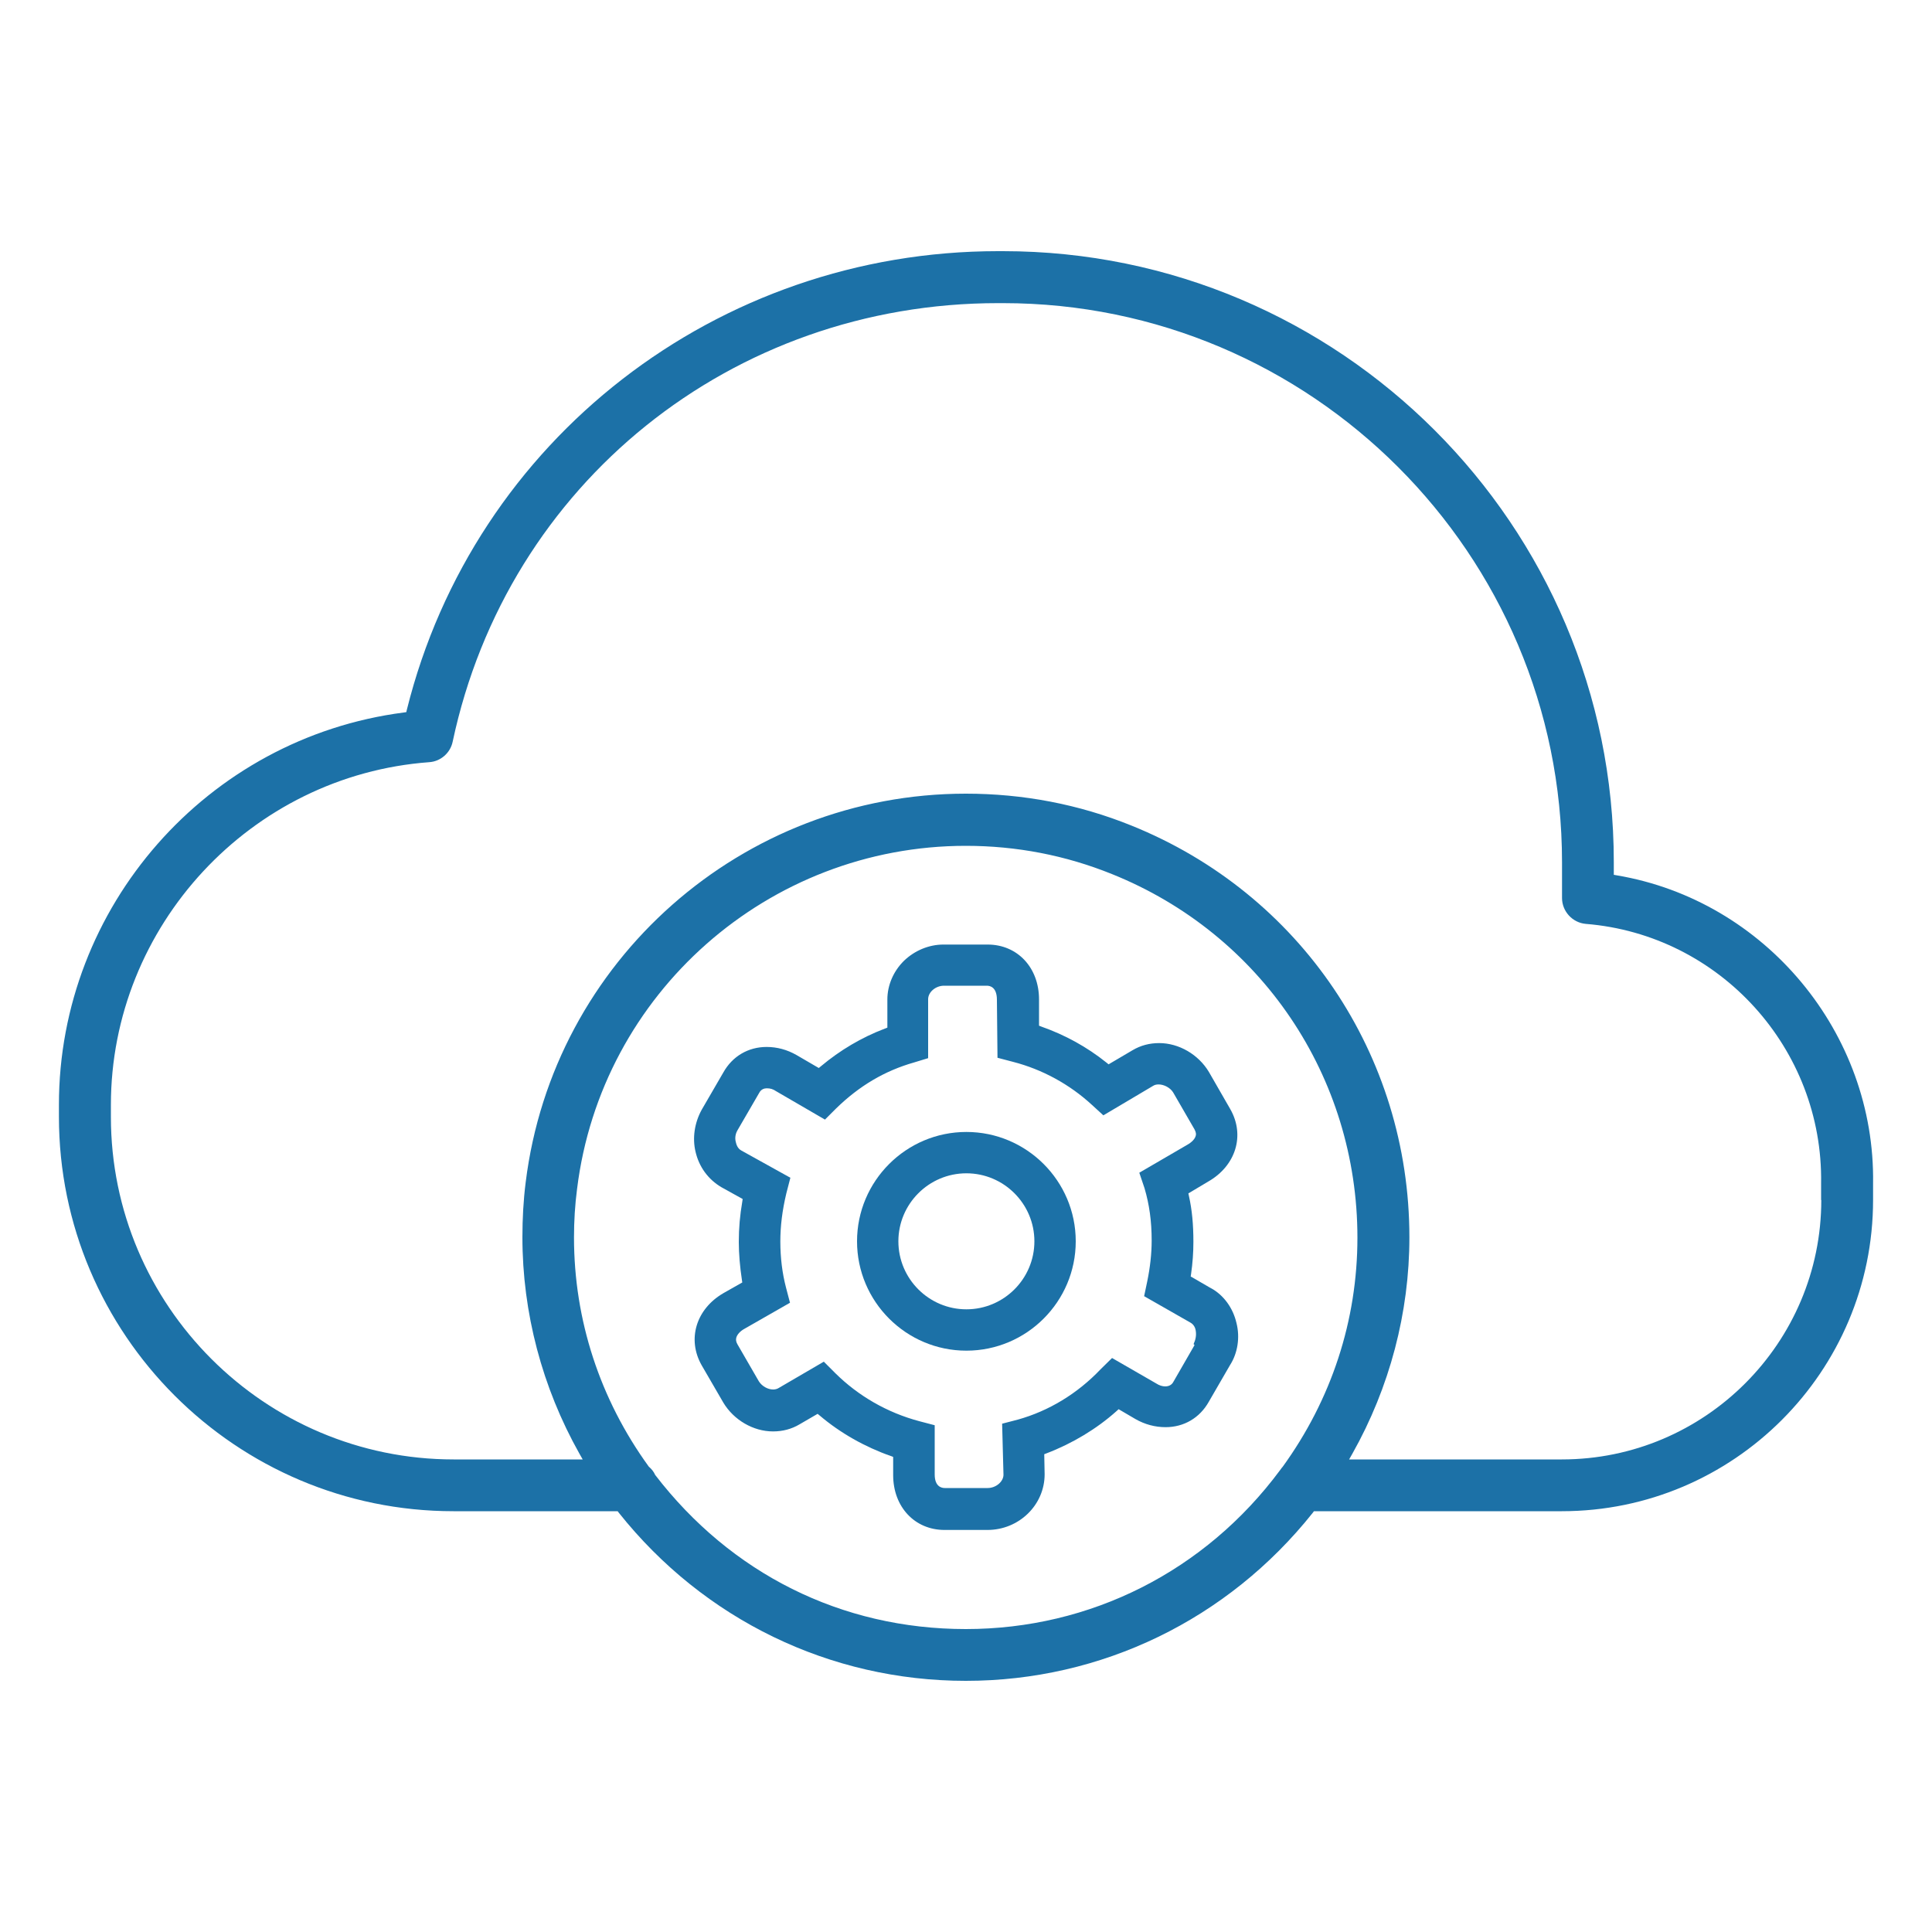
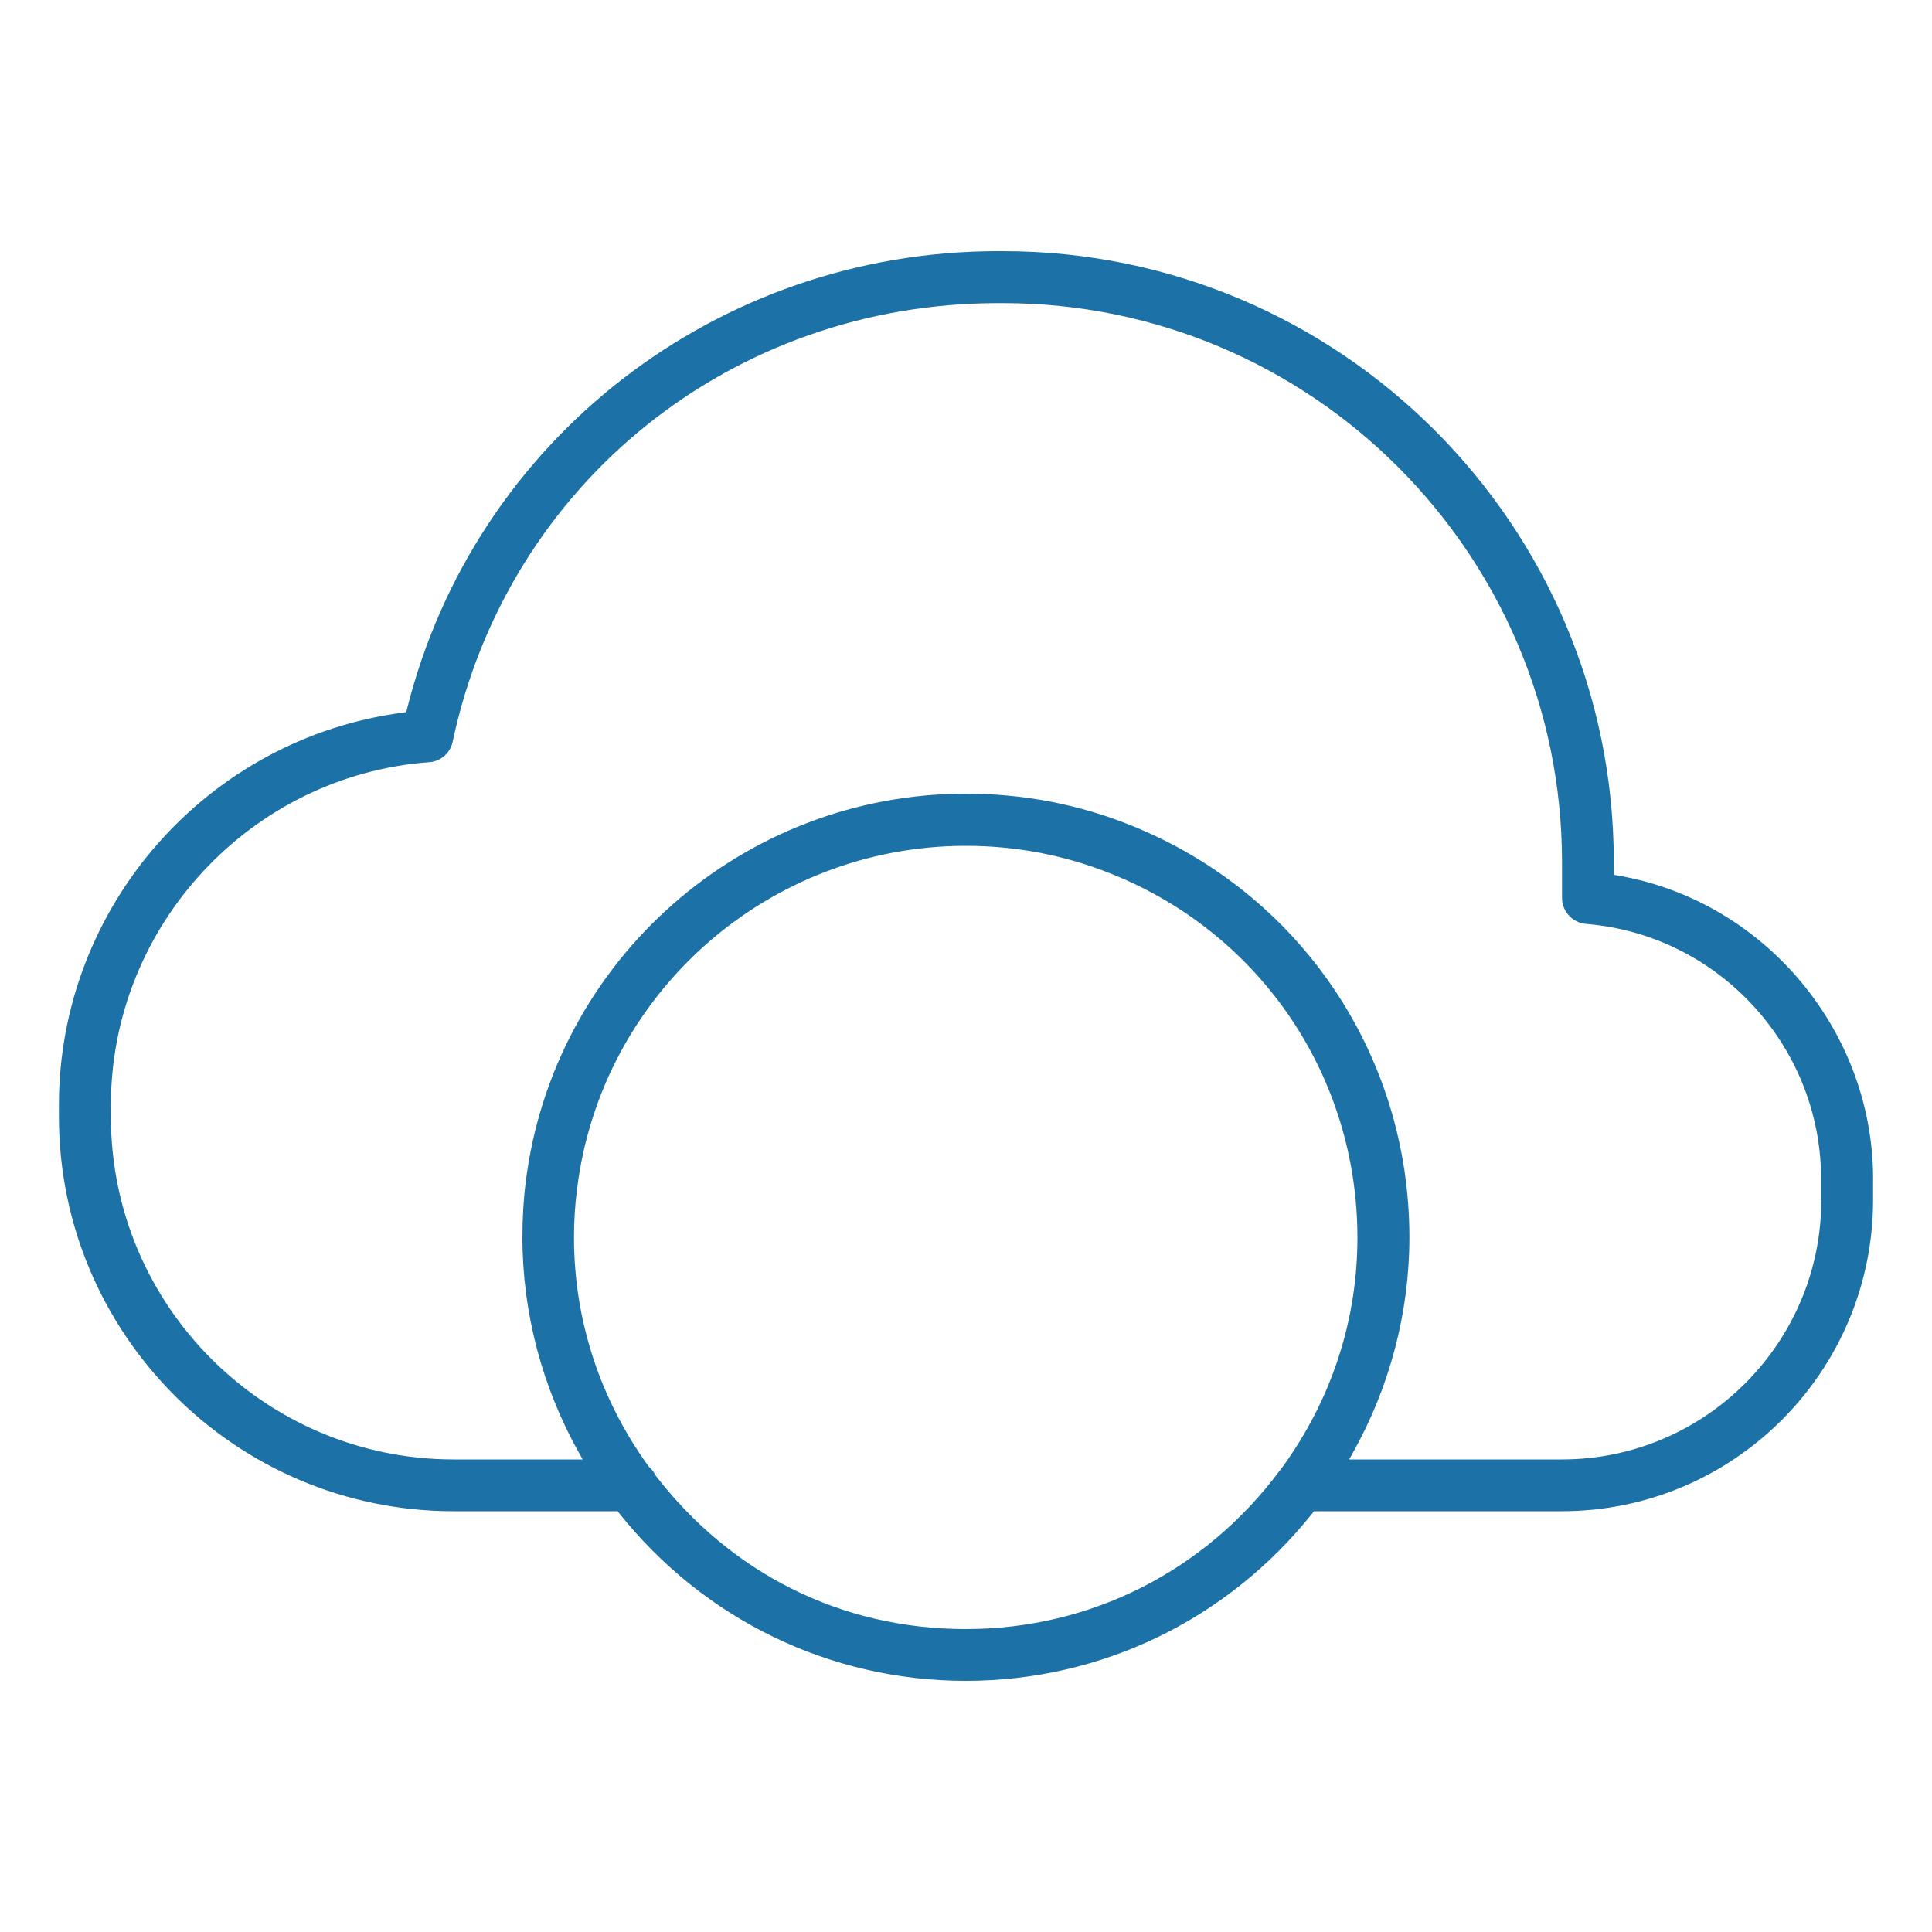
<svg xmlns="http://www.w3.org/2000/svg" id="Layer_1" viewBox="0 0 100 100">
  <defs>
    <style>.cls-1{fill:#1c71a7;}</style>
  </defs>
  <path class="cls-1" d="m83.7,45.31l-.17-.03v-.66c0-17.44-14.18-31.62-31.62-31.62h-.25c-14.54,0-27.12,9.76-30.6,23.73l-.03.13-.14.02c-10.17,1.32-17.84,10.05-17.84,20.3v.62c0,11.26,9.16,20.42,20.42,20.42h8.5l.06.08c4.4,5.53,10.94,8.7,17.96,8.7s13.56-3.17,17.96-8.7l.06-.08h12.83c8.89,0,16.11-7.23,16.11-16.11v-.85c.12-7.79-5.58-14.65-13.25-15.95Zm-17.33,30.63s-.07.09-.11.15c-3.88,5.23-9.81,8.23-16.27,8.23s-12.17-2.89-16.08-7.98c-.07-.16-.18-.3-.33-.43-2.53-3.49-3.87-7.59-3.87-11.86,0-.84.05-1.69.16-2.52,1.25-10.12,9.9-17.75,20.12-17.75,2.62,0,5.16.49,7.56,1.46,7.72,3.1,12.71,10.49,12.71,18.82,0,4.28-1.34,8.38-3.89,11.89Zm27.9-13.83c0,7.4-6.02,13.43-13.43,13.43h-11.01l.17-.3c1.93-3.43,2.95-7.3,2.95-11.2,0-9.43-5.65-17.79-14.39-21.31-2.72-1.1-5.6-1.65-8.57-1.65-11.57,0-21.36,8.64-22.78,20.11-.12.94-.17,1.9-.17,2.85,0,3.9,1.02,7.77,2.95,11.2l.17.3h-6.68c-9.78,0-17.74-7.96-17.74-17.73v-.62c0-9.26,7.24-17.06,16.48-17.74.59-.04,1.09-.48,1.21-1.06,2.84-13.36,14.45-22.7,28.23-22.7h.25c15.96,0,28.94,12.98,28.94,28.94v1.85c0,.69.54,1.28,1.23,1.34,6.94.56,12.29,6.46,12.18,13.43v.87Z" />
-   <path class="cls-1" d="m50.02,58.59c-3.12,0-5.66,2.54-5.66,5.66s2.54,5.66,5.66,5.66,5.66-2.54,5.66-5.66-2.54-5.66-5.66-5.66Zm0,9.18c-1.94,0-3.52-1.58-3.52-3.52s1.58-3.52,3.52-3.52,3.52,1.58,3.52,3.52-1.58,3.52-3.52,3.52Z" />
-   <path class="cls-1" d="m62.7,66.69l-1.07-.62.02-.13c.08-.56.12-1.11.12-1.66,0-.9-.07-1.65-.23-2.37l-.03-.14,1.04-.62c1.42-.82,1.9-2.39,1.13-3.74l-1.11-1.93c-.54-.9-1.55-1.49-2.57-1.49-.5,0-.96.12-1.38.37l-1.24.73-.11-.09c-1.01-.81-2.14-1.43-3.36-1.86l-.13-.05v-1.36c0-1.65-1.12-2.84-2.66-2.84h-2.29c-.75,0-1.49.31-2.04.84-.55.54-.86,1.27-.86,2v1.46l-.13.05c-1.21.46-2.32,1.12-3.31,1.95l-.11.09-1.15-.67c-.49-.28-1.01-.42-1.55-.42-.95,0-1.77.48-2.24,1.32l-1.12,1.93c-.37.67-.49,1.46-.32,2.17.18.79.66,1.44,1.34,1.84l1.1.61-.02.14c-.12.69-.18,1.37-.18,2.08,0,.62.06,1.3.16,1.96l.02.14-.97.55c-1.42.82-1.9,2.39-1.13,3.74l1.12,1.93c.54.9,1.55,1.49,2.57,1.49.5,0,.96-.12,1.38-.37l.93-.54.11.09c1.06.9,2.33,1.62,3.67,2.09l.13.05v.94c0,1.65,1.12,2.84,2.66,2.84h2.22c1.63,0,2.96-1.29,2.96-2.88l-.02-1.04.13-.05c1.33-.51,2.58-1.26,3.61-2.18l.11-.1.87.51c.49.28,1.02.42,1.56.42.95,0,1.77-.48,2.24-1.32l1.1-1.9c.39-.61.52-1.42.33-2.17-.18-.78-.66-1.44-1.31-1.8Zm-.87,2.93l-1.1,1.91c-.08.15-.23.23-.42.23-.14,0-.31-.05-.46-.15l-2.29-1.32-.6.59c-1.19,1.25-2.67,2.15-4.28,2.6l-.81.21.07,2.64c0,.36-.39.69-.82.69h-2.22c-.16,0-.52-.07-.52-.7v-2.55l-.8-.21c-1.65-.44-3.15-1.3-4.35-2.49l-.59-.59-2.33,1.36c-.08.05-.18.08-.29.08-.28,0-.58-.17-.74-.42l-1.11-1.92c-.07-.12-.09-.24-.06-.34.04-.16.2-.34.42-.46l2.36-1.35-.21-.8c-.19-.73-.29-1.53-.29-2.37,0-.8.1-1.61.31-2.49l.21-.81-2.54-1.41c-.2-.11-.26-.32-.29-.46-.05-.2-.01-.42.1-.6l1.12-1.93c.1-.19.27-.23.39-.23.18,0,.32.04.48.15l2.53,1.47.58-.58c1.2-1.17,2.52-1.95,4.04-2.38l.72-.22v-3.05c0-.37.39-.7.82-.7h2.22c.16,0,.52.07.52.73l.03,3,.8.21c1.52.39,2.94,1.17,4.09,2.23l.59.54,2.58-1.53c.08-.05.17-.07.28-.07.28,0,.6.17.75.41l1.11,1.92c.09.17.08.27.06.33-.04.16-.2.33-.43.46l-2.49,1.45.27.8c.25.85.37,1.71.37,2.71,0,.68-.08,1.39-.23,2.12l-.16.76,2.4,1.37c.14.08.24.22.27.41.04.24,0,.46-.11.7Z" />
</svg>